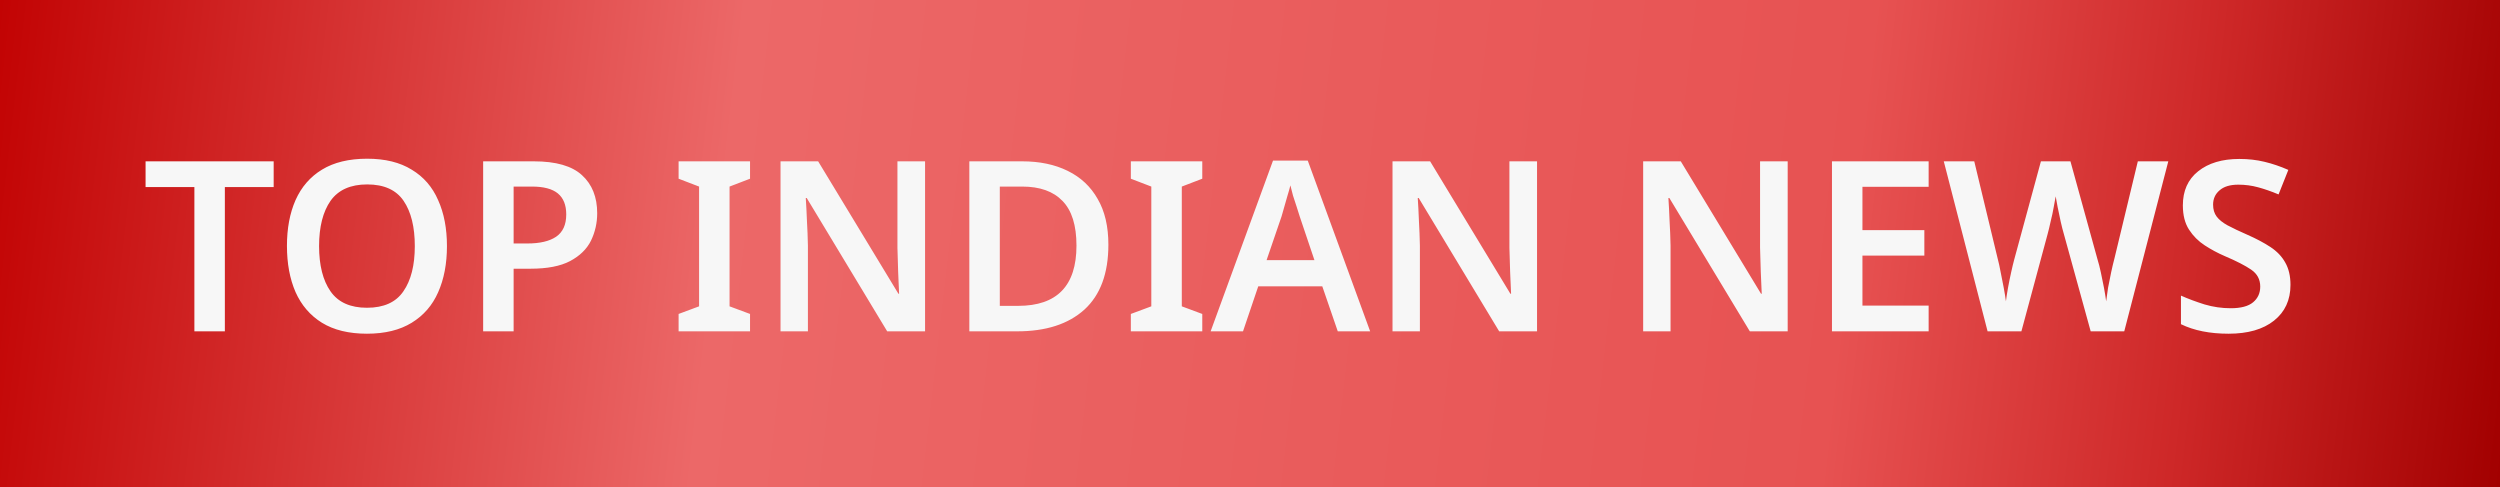
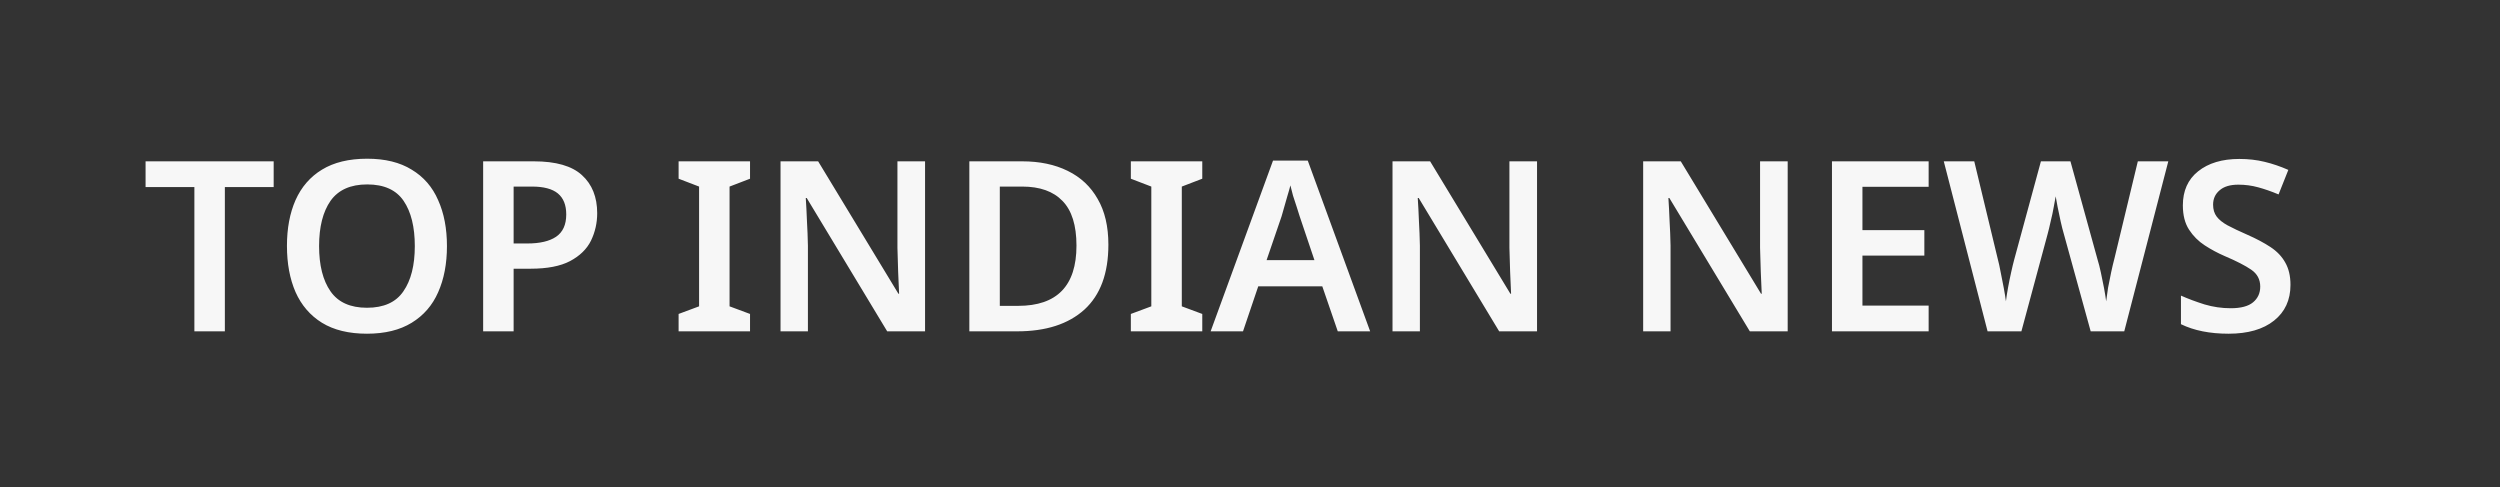
<svg xmlns="http://www.w3.org/2000/svg" width="231" height="45" viewBox="0 0 231 45" fill="none">
  <rect x="0" y="0" width="231" height="45" fill="#333333" stroke="none" />
-   <rect width="231" height="45" fill="url(#paint0_linear_10_76)" />
  <path d="M20.777 30.615H17.961V17.283H13.451V14.907H25.287V17.283H20.777V30.615ZM41.298 22.739C41.298 24.367 41.026 25.79 40.484 27.007C39.956 28.21 39.142 29.149 38.042 29.823C36.942 30.498 35.563 30.835 33.906 30.835C32.234 30.835 30.848 30.498 29.748 29.823C28.663 29.149 27.849 28.203 27.306 26.985C26.778 25.768 26.514 24.345 26.514 22.717C26.514 21.104 26.778 19.696 27.306 18.493C27.849 17.276 28.663 16.337 29.748 15.677C30.848 15.003 32.241 14.665 33.928 14.665C35.585 14.665 36.956 15.003 38.042 15.677C39.142 16.337 39.956 17.276 40.484 18.493C41.026 19.696 41.298 21.111 41.298 22.739ZM29.484 22.739C29.484 24.514 29.836 25.907 30.54 26.919C31.244 27.931 32.366 28.437 33.906 28.437C35.461 28.437 36.583 27.931 37.272 26.919C37.976 25.907 38.328 24.514 38.328 22.739C38.328 20.965 37.983 19.571 37.294 18.559C36.605 17.547 35.483 17.041 33.928 17.041C32.388 17.041 31.259 17.547 30.54 18.559C29.836 19.571 29.484 20.965 29.484 22.739ZM49.329 14.907C51.367 14.907 52.849 15.333 53.773 16.183C54.711 17.034 55.181 18.207 55.181 19.703C55.181 20.598 54.99 21.441 54.609 22.233C54.227 23.011 53.582 23.641 52.673 24.125C51.778 24.595 50.561 24.829 49.021 24.829H47.459V30.615H44.643V14.907H49.329ZM49.153 17.239H47.459V22.497H48.735C49.879 22.497 50.759 22.292 51.375 21.881C52.005 21.456 52.321 20.767 52.321 19.813C52.321 18.948 52.064 18.303 51.551 17.877C51.037 17.452 50.238 17.239 49.153 17.239ZM69.303 30.615H62.703V29.009L64.595 28.305V17.239L62.703 16.513V14.907H69.303V16.513L67.411 17.239V28.305L69.303 29.009V30.615ZM85.475 30.615H81.977L74.541 18.295H74.453C74.497 18.955 74.534 19.667 74.563 20.429C74.607 21.177 74.636 21.933 74.651 22.695V30.615H72.121V14.907H75.597L83.011 27.139H83.077C83.048 26.553 83.019 25.878 82.989 25.115C82.96 24.353 82.938 23.612 82.923 22.893V14.907H85.475V30.615ZM102.415 22.607C102.415 25.262 101.674 27.264 100.193 28.613C98.711 29.948 96.643 30.615 93.989 30.615H89.567V14.907H94.451C96.064 14.907 97.465 15.201 98.653 15.787C99.855 16.374 100.779 17.239 101.425 18.383C102.085 19.513 102.415 20.921 102.415 22.607ZM99.466 22.695C99.466 20.818 99.034 19.439 98.168 18.559C97.318 17.679 96.079 17.239 94.451 17.239H92.382V28.261H94.076C97.67 28.261 99.466 26.406 99.466 22.695ZM111.09 30.615H104.49V29.009L106.382 28.305V17.239L104.49 16.513V14.907H111.09V16.513L109.198 17.239V28.305L111.09 29.009V30.615ZM123.61 30.615L122.18 26.457H116.262L114.854 30.615H111.862L117.626 14.841H120.838L126.602 30.615H123.61ZM120.09 19.989C120.032 19.784 119.944 19.505 119.826 19.153C119.709 18.801 119.592 18.442 119.474 18.075C119.372 17.694 119.291 17.379 119.232 17.129C119.159 17.423 119.064 17.76 118.946 18.141C118.844 18.523 118.741 18.882 118.638 19.219C118.536 19.557 118.462 19.813 118.418 19.989L117.032 24.037H121.454L120.09 19.989ZM142.022 30.615H138.524L131.088 18.295H131C131.044 18.955 131.081 19.667 131.11 20.429C131.154 21.177 131.183 21.933 131.198 22.695V30.615H128.668V14.907H132.144L139.558 27.139H139.624C139.595 26.553 139.565 25.878 139.536 25.115C139.507 24.353 139.485 23.612 139.47 22.893V14.907H142.022V30.615ZM165.182 30.615H161.684L154.248 18.295H154.16C154.204 18.955 154.241 19.667 154.27 20.429C154.314 21.177 154.344 21.933 154.358 22.695V30.615H151.828V14.907H155.304L162.718 27.139H162.784C162.755 26.553 162.726 25.878 162.696 25.115C162.667 24.353 162.645 23.612 162.63 22.893V14.907H165.182V30.615ZM178.206 30.615H169.274V14.907H178.206V17.261H172.09V21.265H177.81V23.619H172.09V28.239H178.206V30.615ZM200.351 14.907L196.281 30.615H193.179L190.693 21.595C190.605 21.302 190.51 20.928 190.407 20.473C190.304 20.004 190.209 19.549 190.121 19.109C190.033 18.669 189.974 18.347 189.945 18.141C189.916 18.347 189.857 18.669 189.769 19.109C189.696 19.535 189.6 19.982 189.483 20.451C189.38 20.921 189.285 21.317 189.197 21.639L186.777 30.615H183.653L179.605 14.907H182.421L184.577 23.861C184.68 24.243 184.775 24.675 184.863 25.159C184.966 25.643 185.061 26.127 185.149 26.611C185.237 27.081 185.303 27.491 185.347 27.843C185.391 27.477 185.457 27.051 185.545 26.567C185.633 26.083 185.728 25.614 185.831 25.159C185.934 24.69 186.029 24.294 186.117 23.971L188.581 14.907H191.309L193.817 23.993C193.92 24.316 194.022 24.719 194.125 25.203C194.228 25.673 194.323 26.142 194.411 26.611C194.499 27.081 194.565 27.491 194.609 27.843C194.653 27.477 194.712 27.059 194.785 26.589C194.873 26.12 194.968 25.643 195.071 25.159C195.174 24.675 195.276 24.243 195.379 23.861L197.535 14.907H200.351ZM211.64 26.325C211.64 27.719 211.134 28.819 210.122 29.625C209.11 30.432 207.709 30.835 205.92 30.835C204.189 30.835 202.723 30.542 201.52 29.955V27.315C202.18 27.609 202.906 27.88 203.698 28.129C204.49 28.364 205.297 28.481 206.118 28.481C207.057 28.481 207.746 28.298 208.186 27.931C208.626 27.565 208.846 27.081 208.846 26.479C208.846 25.819 208.567 25.299 208.01 24.917C207.453 24.536 206.639 24.118 205.568 23.663C204.923 23.385 204.307 23.055 203.72 22.673C203.133 22.292 202.649 21.808 202.268 21.221C201.887 20.635 201.696 19.887 201.696 18.977C201.696 17.628 202.165 16.579 203.104 15.831C204.057 15.069 205.326 14.687 206.91 14.687C207.746 14.687 208.523 14.775 209.242 14.951C209.975 15.127 210.709 15.377 211.442 15.699L210.54 17.965C209.88 17.687 209.249 17.467 208.648 17.305C208.061 17.144 207.453 17.063 206.822 17.063C206.059 17.063 205.48 17.239 205.084 17.591C204.688 17.929 204.49 18.369 204.49 18.911C204.49 19.351 204.6 19.718 204.82 20.011C205.04 20.305 205.377 20.576 205.832 20.825C206.301 21.075 206.903 21.361 207.636 21.683C208.472 22.05 209.191 22.431 209.792 22.827C210.393 23.223 210.848 23.7 211.156 24.257C211.479 24.815 211.64 25.504 211.64 26.325Z" fill="#F7F7F7" />
  <defs>
    <linearGradient id="paint0_linear_10_76" x1="0" y1="0" x2="233.09" y2="26.863" gradientUnits="userSpaceOnUse">
      <stop stop-color="#C20303" />
      <stop offset="0.292" stop-color="#EC6868" />
      <stop offset="0.734" stop-color="#E75252" />
      <stop offset="0.87" stop-color="#CE2828" />
      <stop offset="1" stop-color="#A20000" />
    </linearGradient>
  </defs>
</svg>